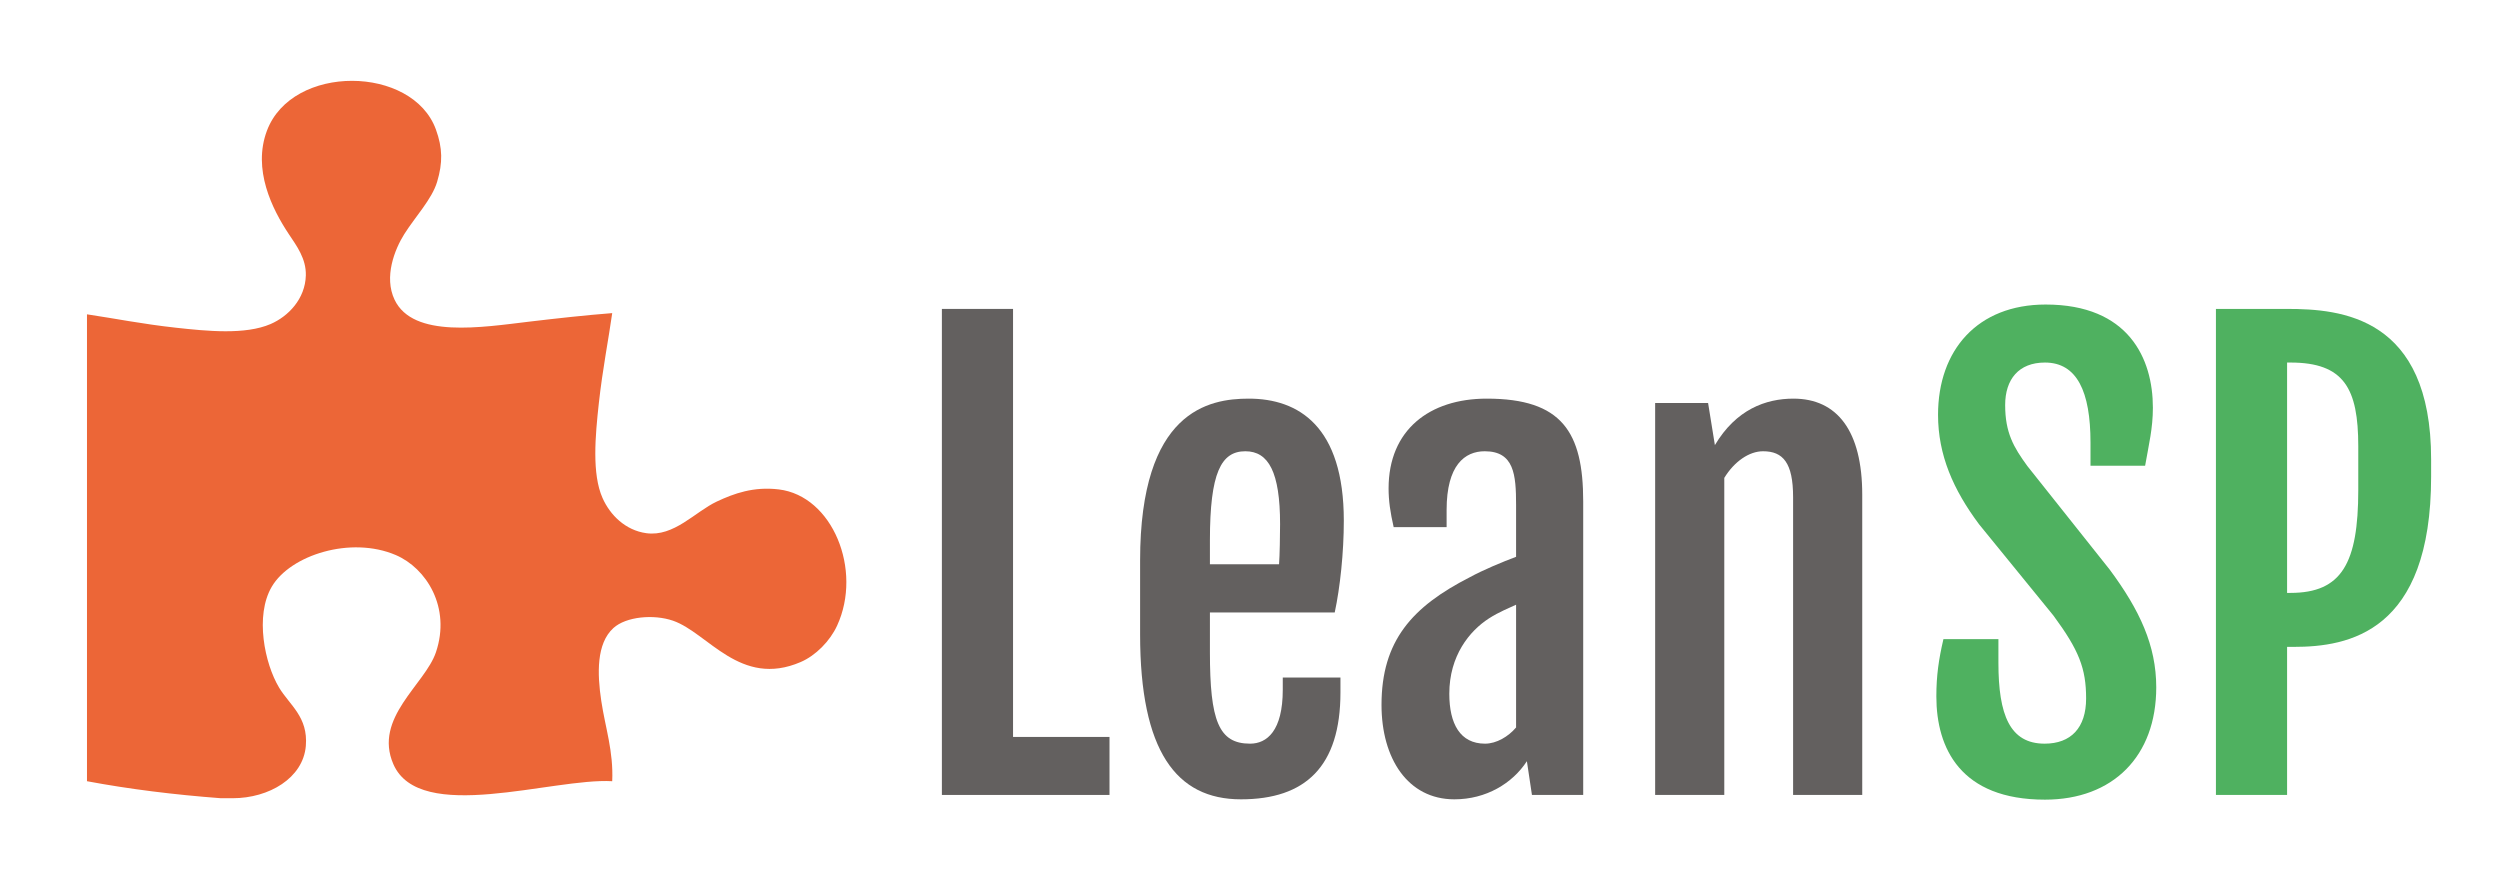
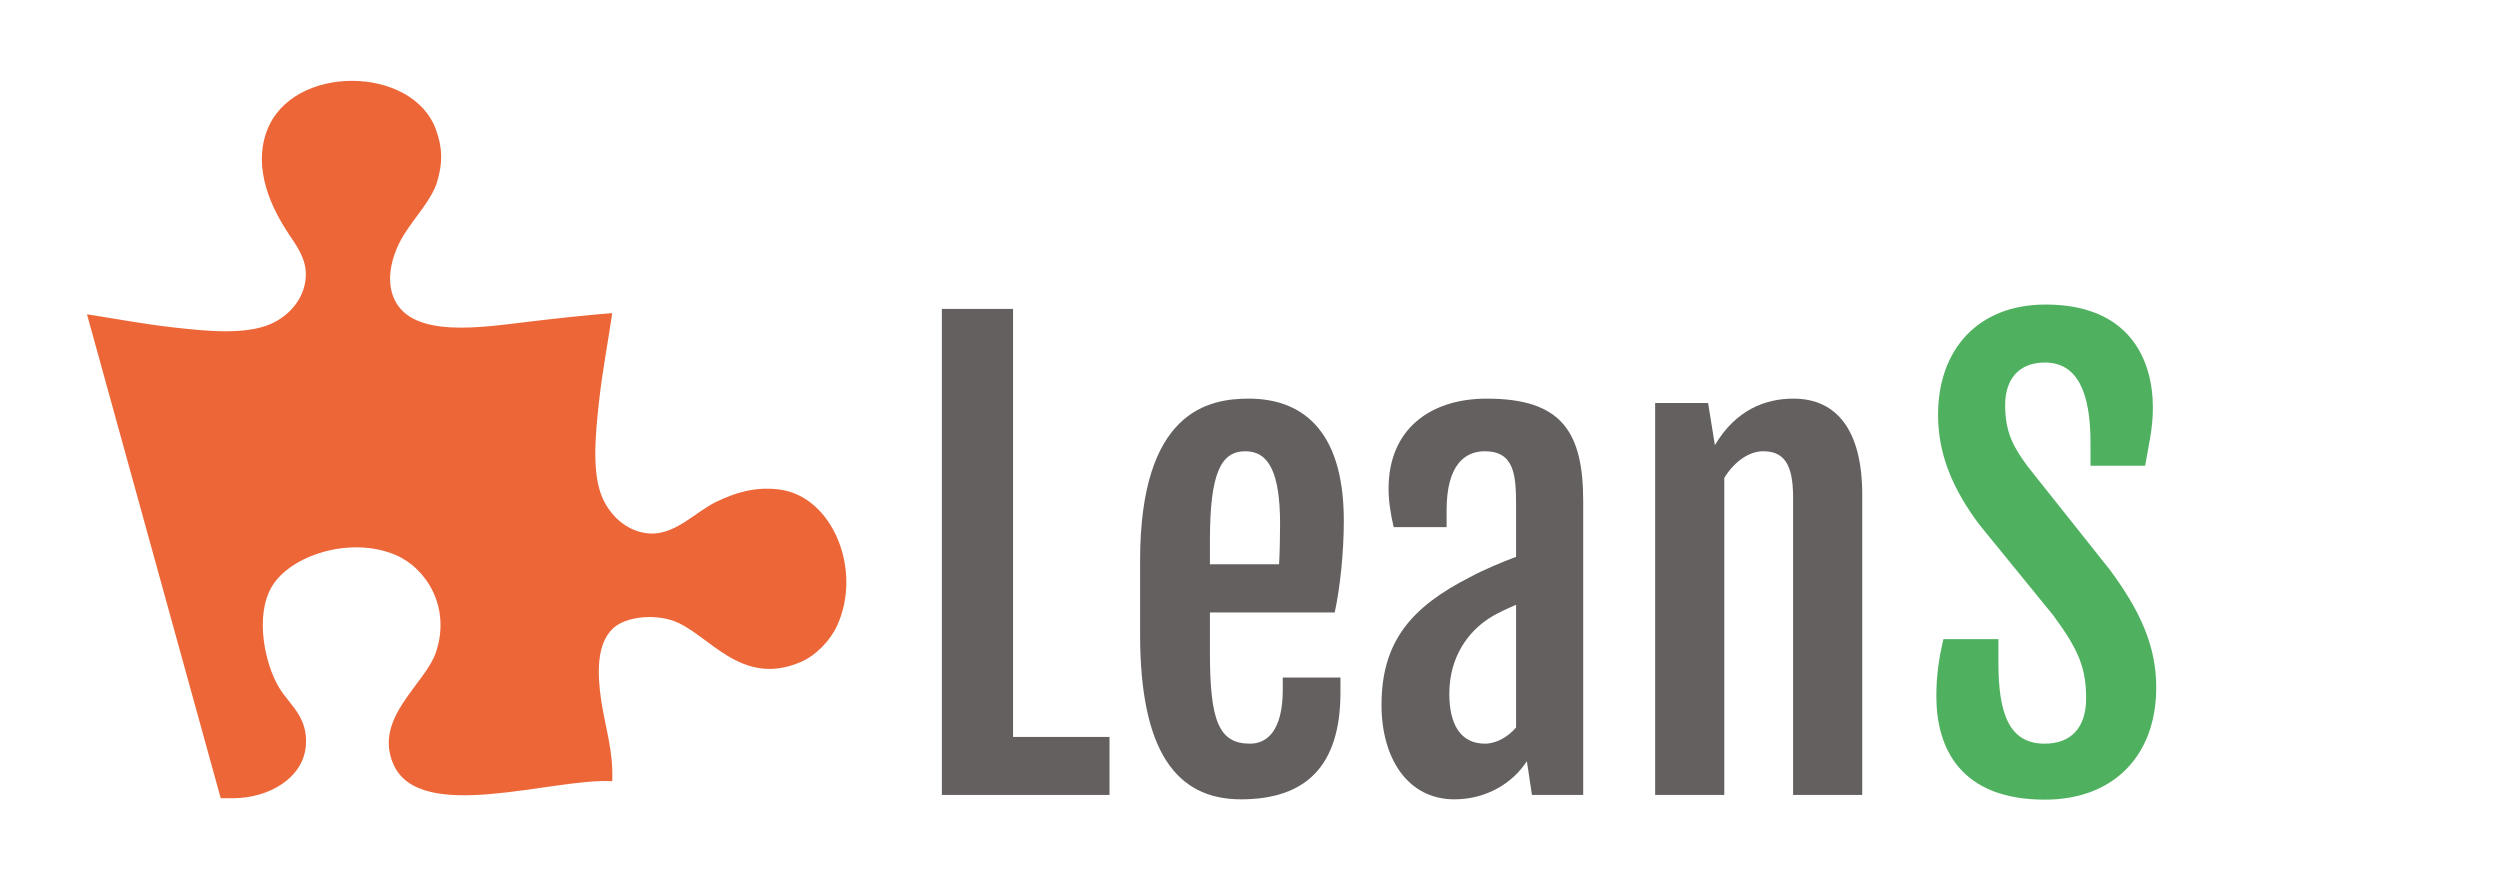
<svg xmlns="http://www.w3.org/2000/svg" xmlns:ns1="http://www.inkscape.org/namespaces/inkscape" version="1.1" viewBox="0 0 115.2 40.32" width="115.2pt" height="40.32pt">
  <defs>
    <clipPath id="Clip0">
      <path d="M0 0 L108.018 0 L108.018 33.123 L0 33.123 L0 0 Z" />
    </clipPath>
  </defs>
  <g ns1:label="Background" id="Background" ns1:groupmode="layer">
    <g transform="translate(4.008, 3.725) scale(1, 1)" style="fill:none; stroke:none" clip-rule="evenodd" id="Group33" clip-path="url(#Clip0)">
      <g transform="translate(39.394, 10.51) scale(1, 1)" style="fill:none; stroke:none" id="Group4">
        <path d="M0 22.396 L7.724 22.396 L7.724 19.723 L3.279 19.723 L3.279 0 L0 0 L0 22.396 Z" transform="translate(0, 0)" style="fill:#63605f; fill-rule:nonzero;stroke:none;" />
        <path d="M4.647 18.464 C7.615 18.464 9.232 16.956 9.232 13.537 L9.232 12.853 L6.574 12.853 L6.574 13.413 C6.574 15.309 5.844 15.899 5.067 15.899 C3.621 15.899 3.217 14.842 3.217 11.688 L3.217 9.854 L8.968 9.854 C9.216 8.703 9.387 7.087 9.387 5.626 C9.387 1.274 7.305 0 5.004 0 C3.171 0 0 0.56 0 7.46 L0 10.864 C0 16.241 1.663 18.464 4.647 18.464 Z M3.217 7.631 L3.217 6.528 C3.217 3.419 3.73 2.425 4.849 2.425 C5.921 2.425 6.45 3.388 6.45 5.782 C6.45 6.248 6.434 7.242 6.403 7.631 L3.217 7.631 Z" transform="translate(9.134, 4.134)" style="fill:#63605f; fill-rule:nonzero;stroke:none;" />
        <path d="M3.357 18.464 C4.818 18.464 6.03 17.733 6.699 16.707 L6.932 18.262 L9.294 18.262 L9.294 4.74 C9.294 1.539 8.315 0 4.849 0 C2.207 0 0.326 1.445 0.326 4.134 C0.326 4.709 0.404 5.238 0.56 5.921 L3 5.921 L3 5.129 C3 3.062 3.839 2.425 4.756 2.425 C6.108 2.425 6.201 3.497 6.201 4.896 L6.201 7.289 C5.58 7.522 4.678 7.895 4.056 8.237 C1.414 9.589 0 11.159 0 14.112 C0 16.583 1.212 18.464 3.357 18.464 Z M4.771 15.899 C3.621 15.899 3.124 14.982 3.124 13.599 C3.124 11.843 4.056 10.708 4.942 10.133 C5.424 9.822 5.875 9.651 6.201 9.496 L6.201 15.153 C5.844 15.573 5.3 15.899 4.771 15.899 Z" transform="translate(20.258, 4.134)" style="fill:#63605f; fill-rule:nonzero;stroke:none;" />
        <path d="M0 18.262 L3.186 18.262 L3.186 3.652 C3.652 2.891 4.336 2.425 4.973 2.425 C5.89 2.425 6.357 2.953 6.357 4.538 L6.357 18.262 L9.543 18.262 L9.543 4.429 C9.543 1.492 8.393 0 6.372 0 C5.098 0 3.73 0.497 2.751 2.145 L2.751 2.129 L2.44 0.202 L0 0.202 L0 18.262 Z" transform="translate(32.867, 4.134)" style="fill:#63605f; fill-rule:nonzero;stroke:none;" />
      </g>
-       <path d="M6.723 33.057 L6.163 33.057 C4.01 32.894 1.949 32.639 0 32.273 L0 10.759 C1.276 10.949 2.557 11.207 4.09 11.375 C5.534 11.534 7.292 11.711 8.46 11.207 C9.273 10.856 10.057 10.051 10.085 8.966 C10.104 8.194 9.663 7.606 9.3 7.062 C8.529 5.903 7.623 4.08 8.292 2.299 C9.454 -0.795 15.005 -0.719 16.079 2.243 C16.389 3.098 16.397 3.775 16.135 4.652 C15.897 5.452 15.126 6.262 14.622 7.062 C14.178 7.768 13.674 9.037 14.174 10.087 C15.029 11.879 18.202 11.356 20.393 11.095 C21.692 10.941 22.948 10.802 24.203 10.703 C24.038 11.882 23.757 13.299 23.587 14.849 C23.419 16.379 23.265 18.112 23.755 19.219 C24.106 20.014 24.816 20.712 25.772 20.844 C27.052 21.02 28.014 19.861 29.021 19.387 C29.822 19.01 30.722 18.688 31.878 18.827 C34.357 19.125 35.744 22.54 34.567 25.101 C34.239 25.817 33.578 26.485 32.887 26.782 C30.102 27.98 28.621 25.437 27.004 24.877 C26.114 24.57 24.843 24.685 24.259 25.214 C23.471 25.927 23.51 27.321 23.699 28.575 C23.886 29.819 24.264 30.891 24.203 32.273 C21.445 32.115 15.33 34.272 14.118 31.488 C13.191 29.356 15.577 27.817 16.079 26.334 C16.78 24.264 15.64 22.456 14.23 21.852 C12.156 20.964 9.373 21.851 8.516 23.309 C7.729 24.647 8.187 26.852 8.852 27.959 C9.341 28.772 10.197 29.31 10.085 30.648 C9.96 32.132 8.383 33.055 6.723 33.057 " transform="translate(0, 0)" style="fill:#ec6637; fill-rule:nonzero;stroke:none;" />
+       <path d="M6.723 33.057 L6.163 33.057 L0 10.759 C1.276 10.949 2.557 11.207 4.09 11.375 C5.534 11.534 7.292 11.711 8.46 11.207 C9.273 10.856 10.057 10.051 10.085 8.966 C10.104 8.194 9.663 7.606 9.3 7.062 C8.529 5.903 7.623 4.08 8.292 2.299 C9.454 -0.795 15.005 -0.719 16.079 2.243 C16.389 3.098 16.397 3.775 16.135 4.652 C15.897 5.452 15.126 6.262 14.622 7.062 C14.178 7.768 13.674 9.037 14.174 10.087 C15.029 11.879 18.202 11.356 20.393 11.095 C21.692 10.941 22.948 10.802 24.203 10.703 C24.038 11.882 23.757 13.299 23.587 14.849 C23.419 16.379 23.265 18.112 23.755 19.219 C24.106 20.014 24.816 20.712 25.772 20.844 C27.052 21.02 28.014 19.861 29.021 19.387 C29.822 19.01 30.722 18.688 31.878 18.827 C34.357 19.125 35.744 22.54 34.567 25.101 C34.239 25.817 33.578 26.485 32.887 26.782 C30.102 27.98 28.621 25.437 27.004 24.877 C26.114 24.57 24.843 24.685 24.259 25.214 C23.471 25.927 23.51 27.321 23.699 28.575 C23.886 29.819 24.264 30.891 24.203 32.273 C21.445 32.115 15.33 34.272 14.118 31.488 C13.191 29.356 15.577 27.817 16.079 26.334 C16.78 24.264 15.64 22.456 14.23 21.852 C12.156 20.964 9.373 21.851 8.516 23.309 C7.729 24.647 8.187 26.852 8.852 27.959 C9.341 28.772 10.197 29.31 10.085 30.648 C9.96 32.132 8.383 33.055 6.723 33.057 " transform="translate(0, 0)" style="fill:#ec6637; fill-rule:nonzero;stroke:none;" />
      <g transform="translate(85.219, 10.308) scale(1, 1)" style="fill:none; stroke:none" id="Group5">
        <path d="M0 18.06 C0 20.453 1.119 22.815 5.004 22.815 C8.144 22.815 10.133 20.811 10.133 17.64 C10.133 15.713 9.372 14.081 7.989 12.216 L4.196 7.445 C3.559 6.574 3.171 5.906 3.171 4.631 C3.171 3.45 3.792 2.673 5.004 2.673 C6.481 2.673 7.103 4.01 7.103 6.357 L7.103 7.429 L9.62 7.429 C9.791 6.45 9.978 5.704 9.978 4.756 C9.978 2.487 8.859 0 5.036 0 C1.896 0 0.078 2.098 0.078 5.082 C0.078 6.932 0.777 8.532 1.974 10.133 L5.393 14.33 C6.574 15.93 6.901 16.77 6.901 18.153 C6.901 19.505 6.201 20.235 4.989 20.235 C3.388 20.235 2.86 18.914 2.86 16.505 L2.86 15.418 L0.326 15.418 C0.109 16.35 0 17.096 0 18.06 Z" transform="translate(0, 0)" style="fill:#4fb160; fill-rule:nonzero;stroke:none;" />
-         <path d="M0 22.396 L3.279 22.396 L3.279 15.573 L3.59 15.573 C6.108 15.573 9.916 14.905 9.916 7.724 L9.916 6.932 C9.916 0.342 5.75 0 3.279 0 L0 0 L0 22.396 Z M3.279 13.086 L3.279 2.471 L3.435 2.471 C5.906 2.471 6.559 3.668 6.559 6.326 L6.559 8.346 C6.559 11.719 5.797 13.086 3.435 13.086 L3.279 13.086 Z" transform="translate(12.883, 0.202)" style="fill:#4fb160; fill-rule:nonzero;stroke:none;" />
      </g>
    </g>
  </g>
</svg>